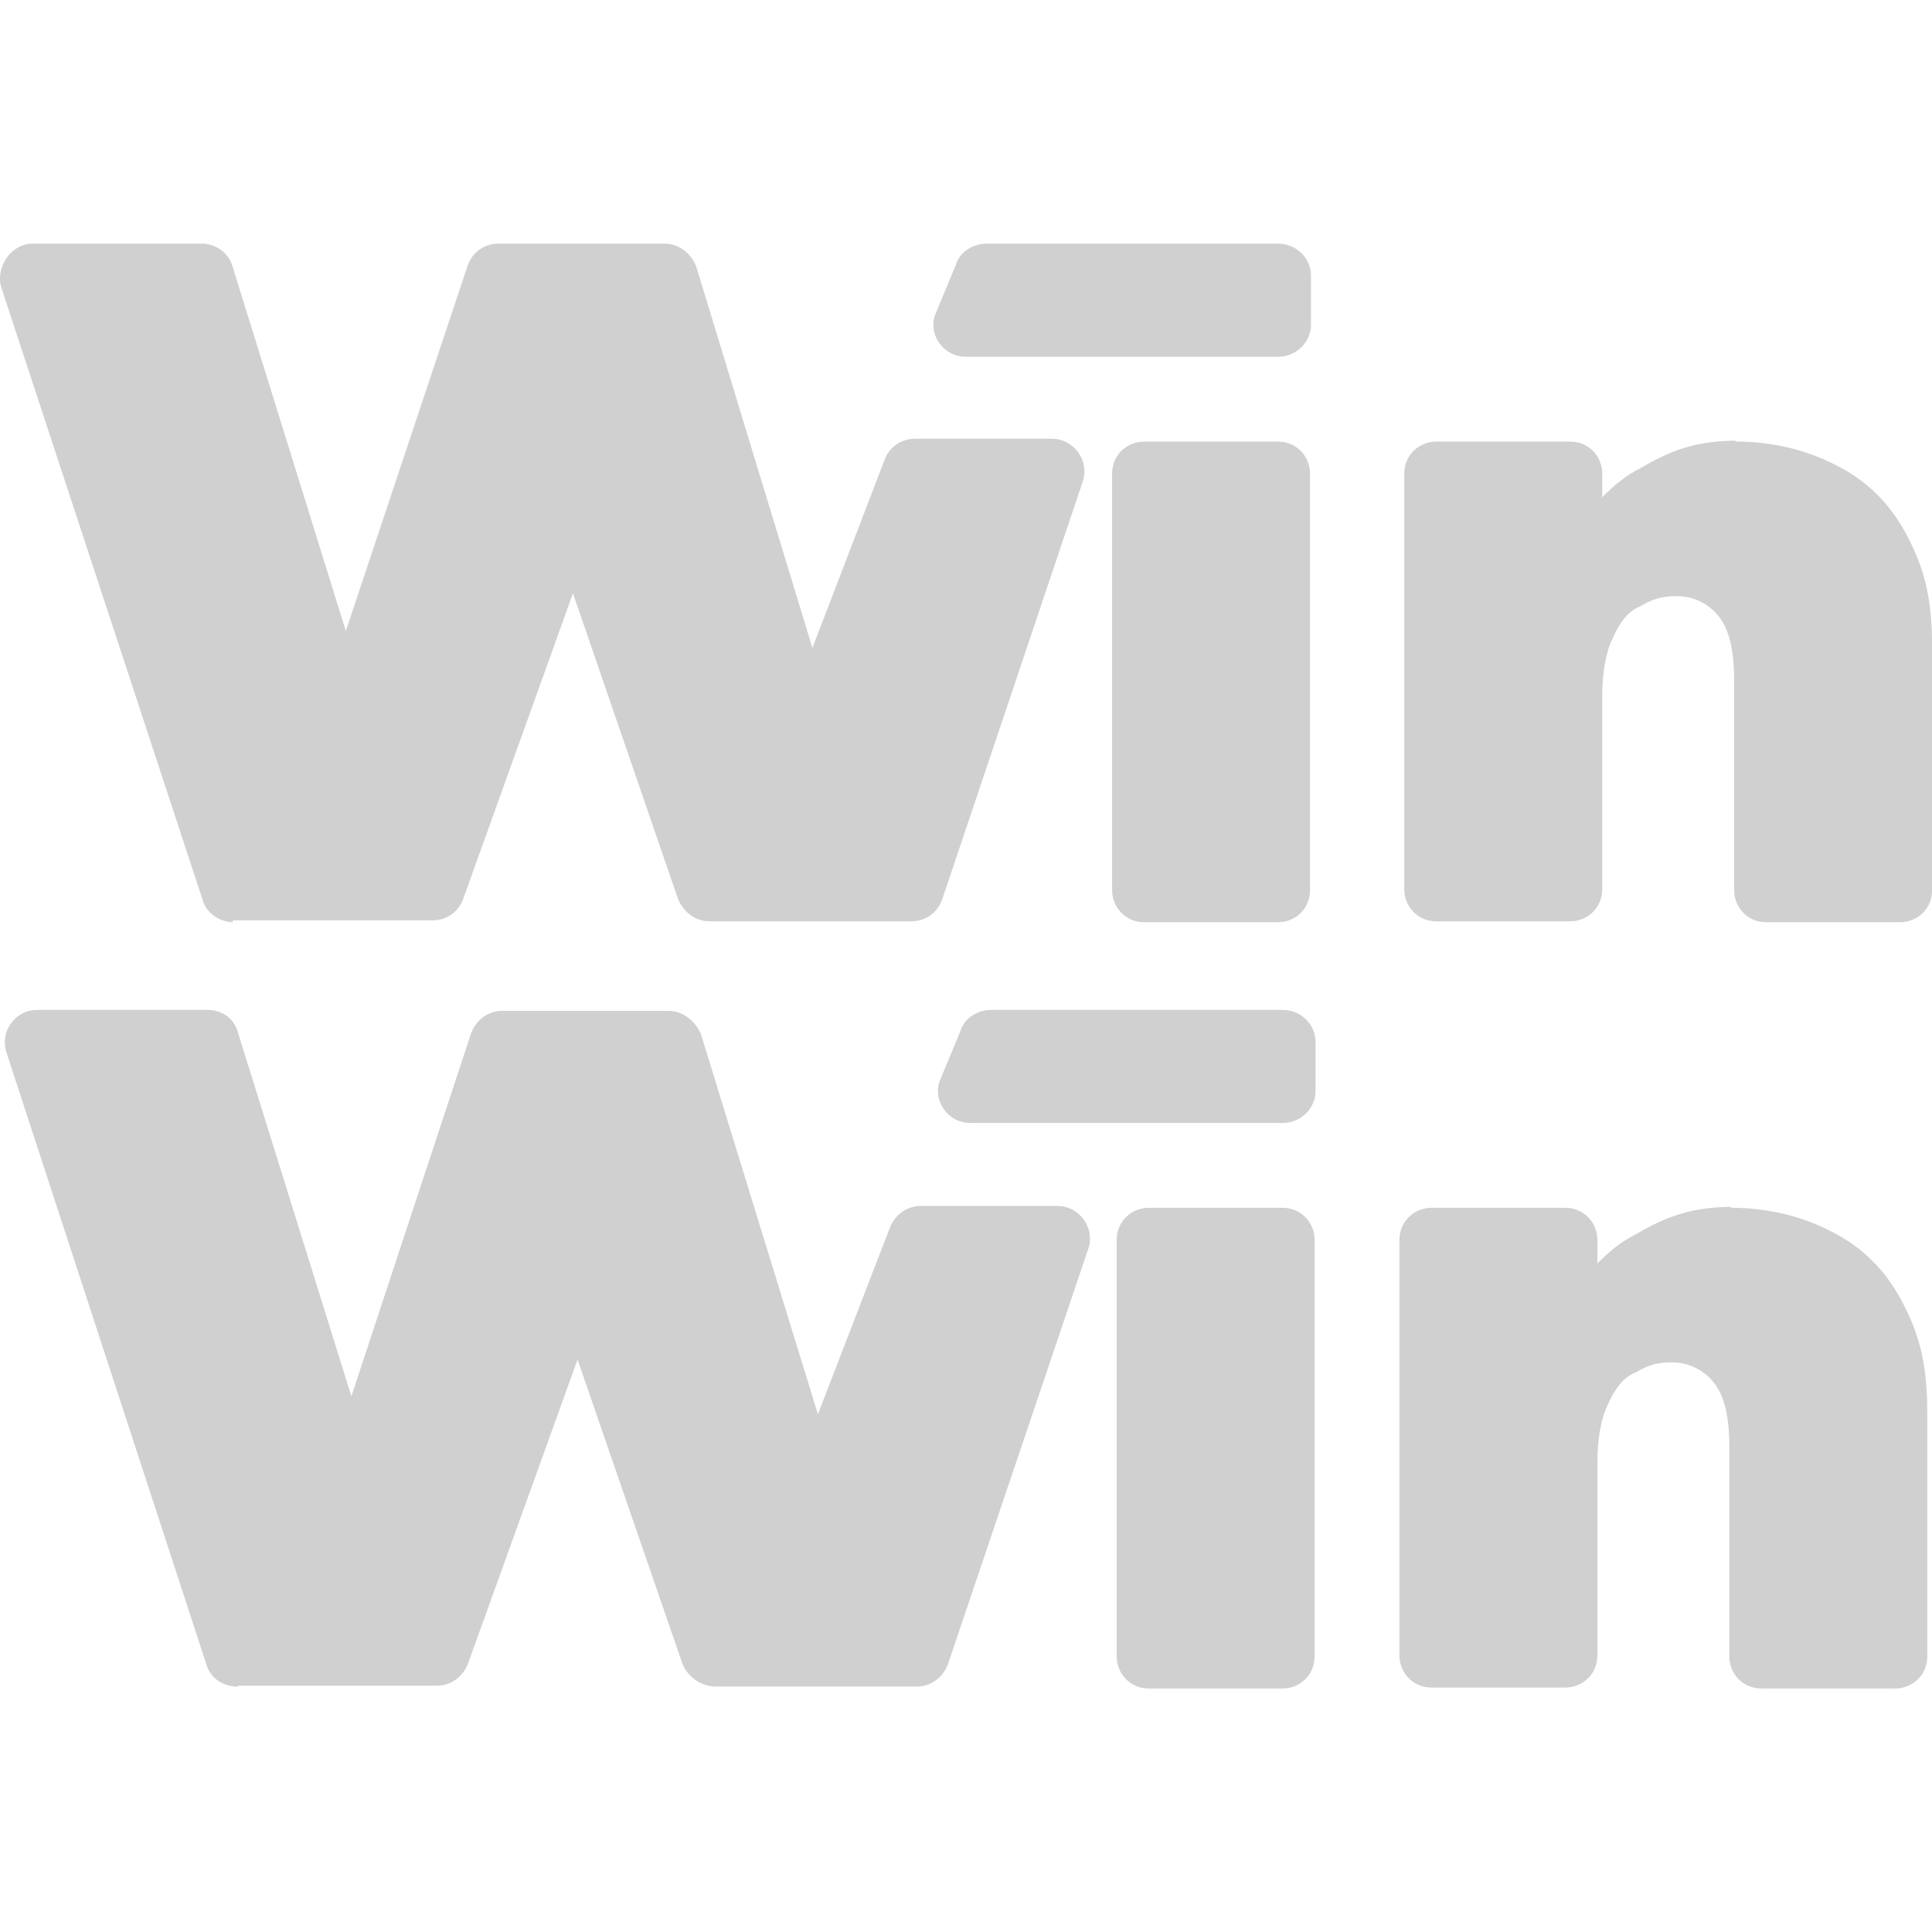
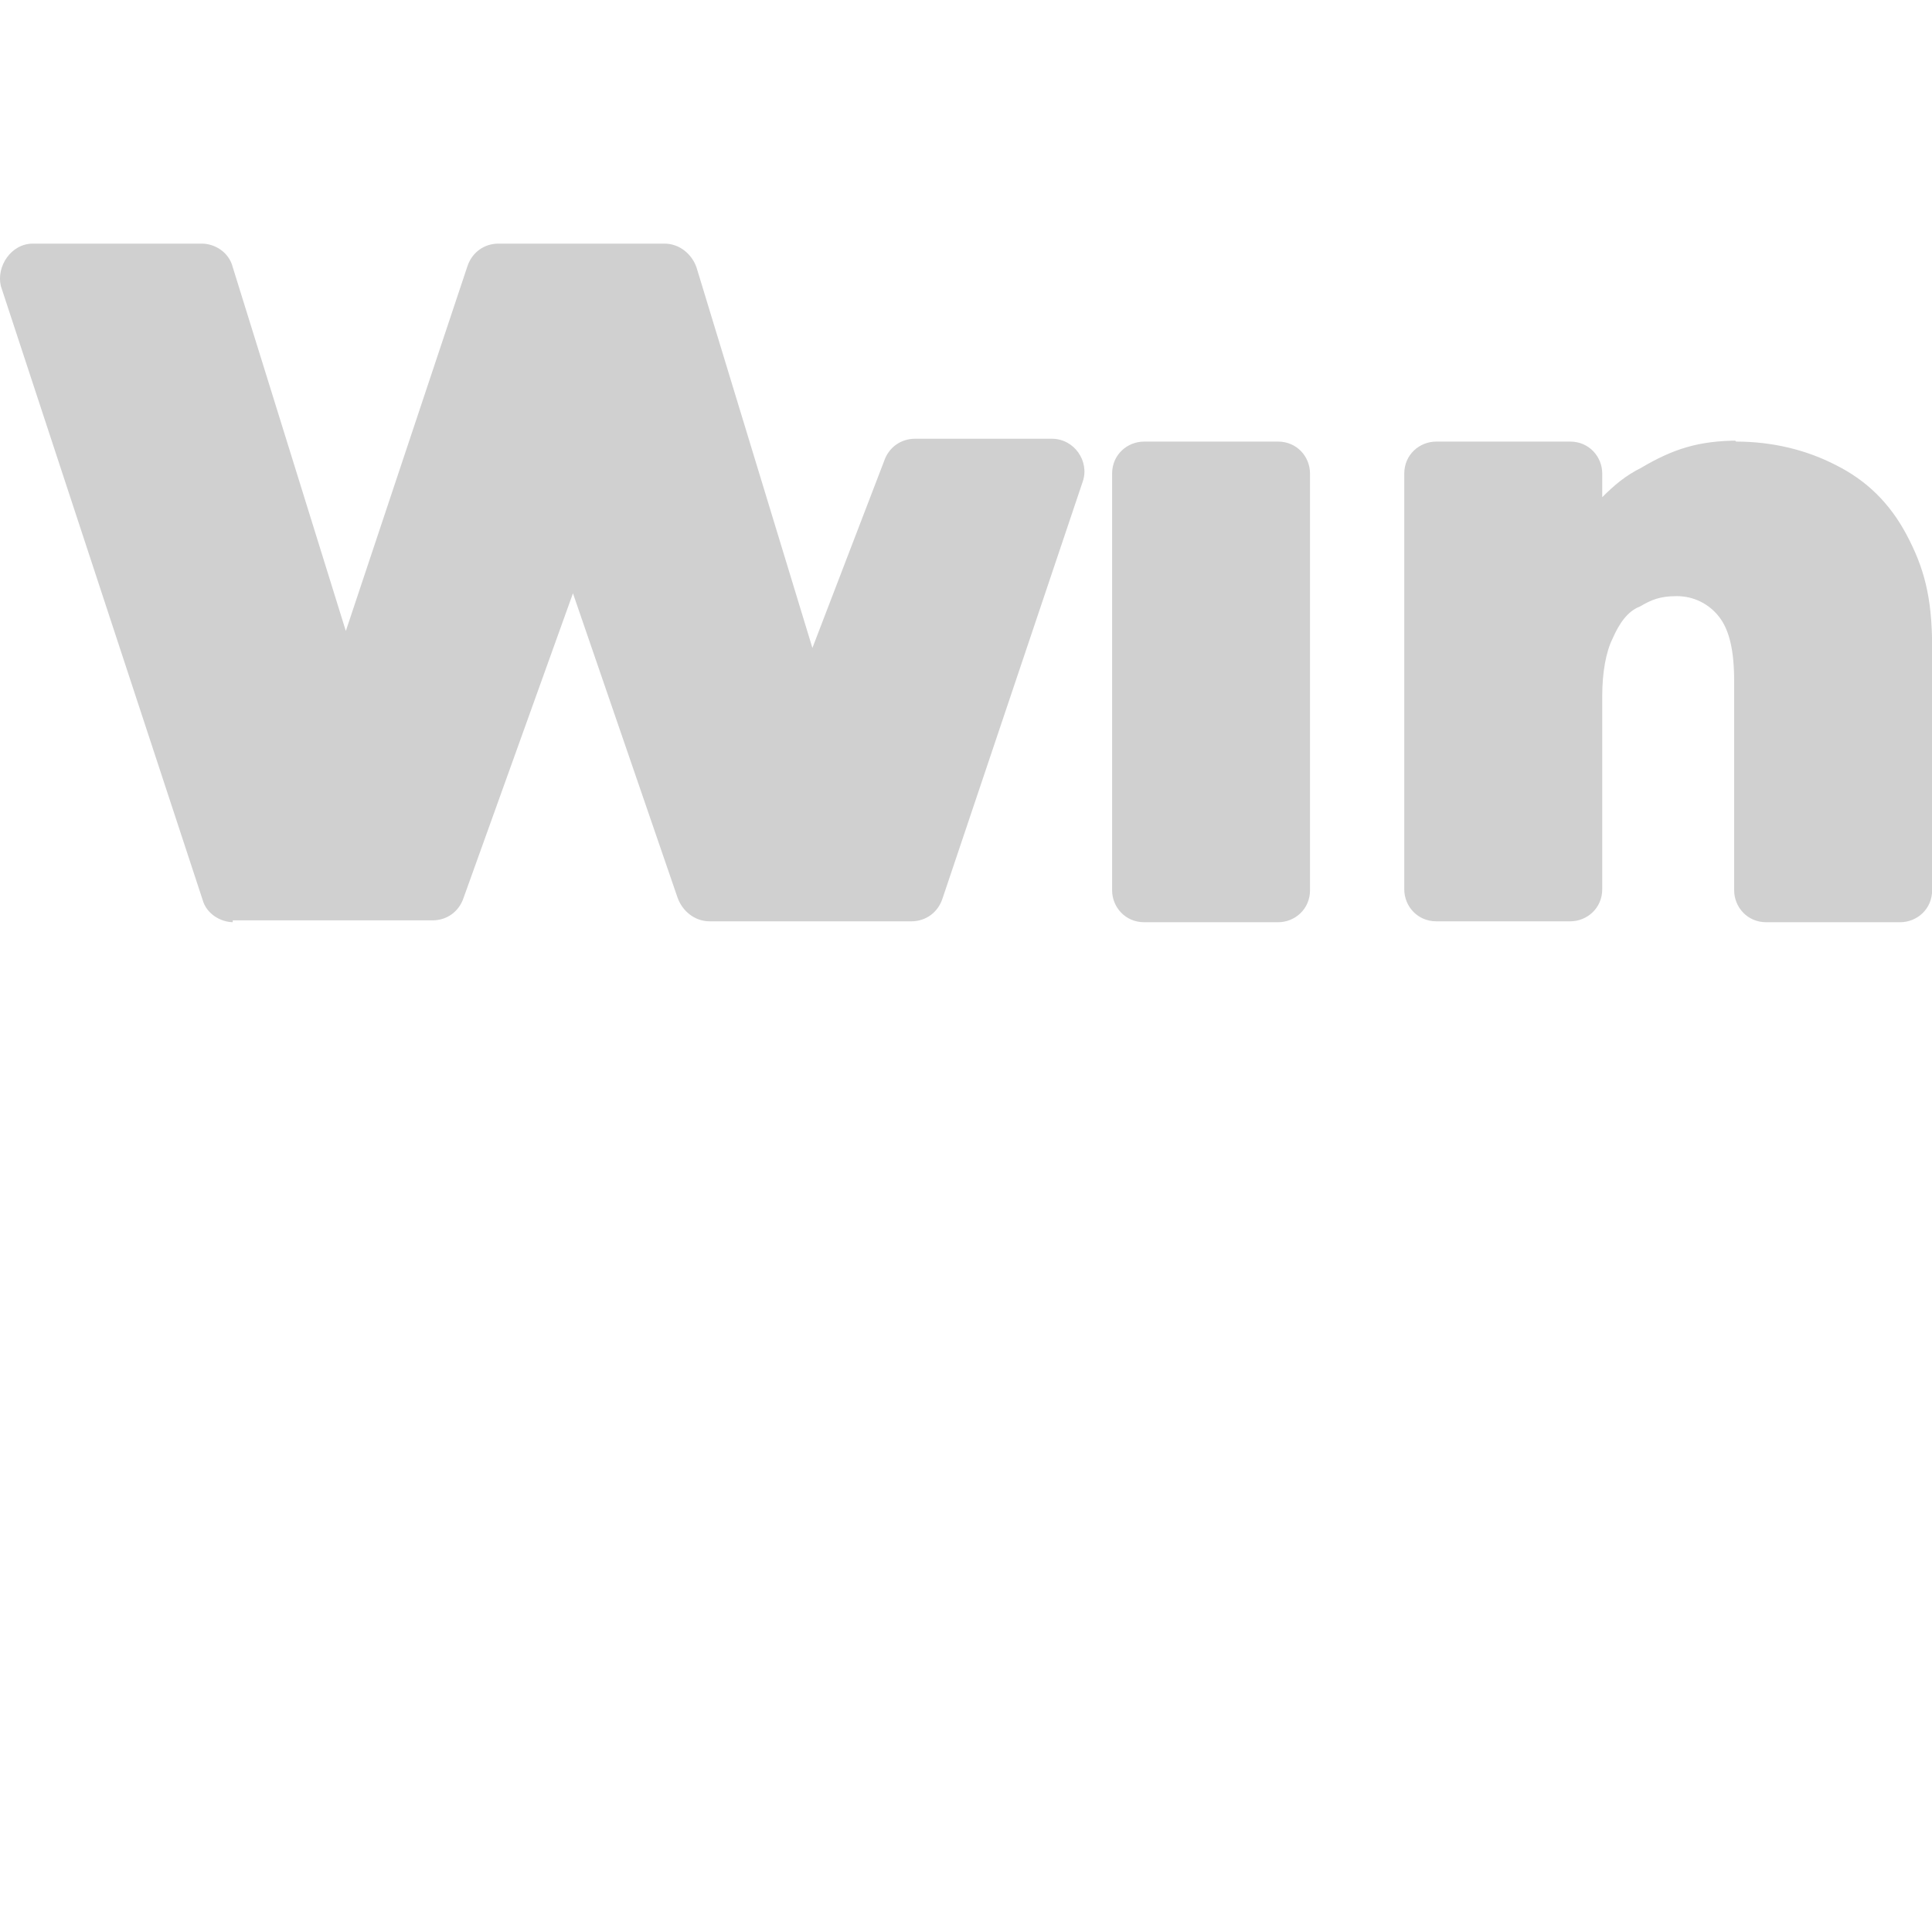
<svg xmlns="http://www.w3.org/2000/svg" width="32" height="32" viewBox="0 0 32 32" fill="none">
  <path d="M3.87 15.275C3.652 15.275 3.418 15.135 3.355 14.901L0.014 4.738C-0.064 4.41 0.186 4.035 0.545 4.035H3.34C3.558 4.035 3.792 4.176 3.855 4.425L5.728 10.451L7.742 4.41C7.82 4.176 8.023 4.035 8.257 4.035H11.005C11.254 4.035 11.457 4.207 11.535 4.425L13.456 10.732L14.642 7.641C14.72 7.407 14.923 7.267 15.157 7.267H17.421C17.796 7.267 18.045 7.641 17.936 7.969L15.61 14.885C15.532 15.119 15.329 15.26 15.095 15.26H11.754C11.504 15.26 11.301 15.088 11.223 14.869L9.49 9.827L7.679 14.869C7.601 15.104 7.398 15.244 7.164 15.244H3.855V15.275H3.87ZM18.951 15.275C18.639 15.275 18.42 15.025 18.42 14.745V7.844C18.42 7.532 18.67 7.314 18.951 7.314H21.168C21.48 7.314 21.698 7.563 21.698 7.844V14.745C21.698 15.057 21.449 15.275 21.168 15.275H18.951ZM28.755 7.314C29.363 7.314 29.925 7.454 30.409 7.704C30.909 7.954 31.299 8.328 31.58 8.859C31.861 9.39 32.002 9.874 32.002 10.717V14.745C32.002 15.057 31.752 15.275 31.471 15.275H29.254C28.942 15.275 28.723 15.025 28.723 14.745V11.279C28.723 10.779 28.645 10.436 28.474 10.217C28.391 10.11 28.285 10.023 28.163 9.963C28.041 9.904 27.907 9.873 27.771 9.874C27.49 9.874 27.35 9.936 27.162 10.046C26.959 10.123 26.819 10.326 26.71 10.576C26.6 10.795 26.538 11.138 26.538 11.529V14.729C26.538 15.041 26.288 15.26 26.007 15.26H23.79C23.478 15.26 23.259 15.01 23.259 14.729V7.844C23.259 7.532 23.509 7.314 23.79 7.314H26.007C26.319 7.314 26.538 7.563 26.538 7.844V8.235C26.741 8.032 26.928 7.876 27.178 7.751C27.709 7.438 28.13 7.298 28.802 7.298H28.739L28.755 7.314Z" fill="#D0D0D0" />
-   <path d="M16.344 4.035C16.11 4.035 15.891 4.176 15.829 4.394L15.485 5.222C15.376 5.549 15.626 5.909 16 5.909H21.168C21.48 5.909 21.714 5.659 21.714 5.378V4.566C21.714 4.269 21.464 4.035 21.168 4.035H16.312H16.344Z" fill="#D0D0D0" />
-   <path d="M3.931 27.935C3.696 27.935 3.478 27.795 3.416 27.561L0.106 17.429C-0.003 17.086 0.246 16.727 0.621 16.727H3.431C3.681 16.727 3.884 16.867 3.946 17.117L5.82 23.127L7.802 17.117C7.88 16.898 8.083 16.742 8.317 16.742H11.065C11.315 16.742 11.518 16.914 11.611 17.133L13.547 23.424L14.734 20.348C14.812 20.13 15.015 19.974 15.249 19.974H17.512C17.887 19.974 18.137 20.348 18.028 20.676L15.702 27.561C15.623 27.779 15.421 27.935 15.186 27.935H11.846C11.726 27.931 11.611 27.892 11.514 27.822C11.417 27.753 11.342 27.657 11.299 27.545L9.566 22.518L7.755 27.545C7.677 27.764 7.474 27.92 7.24 27.92H3.899H3.962L3.931 27.935ZM19.027 27.967C18.715 27.967 18.496 27.717 18.496 27.436V20.536C18.496 20.224 18.746 20.005 19.027 20.005H21.244C21.556 20.005 21.774 20.255 21.774 20.536V27.436C21.774 27.748 21.525 27.967 21.244 27.967H19.027ZM28.674 20.005C29.283 20.005 29.845 20.145 30.329 20.395C30.829 20.645 31.219 21.02 31.5 21.55C31.781 22.081 31.922 22.565 31.922 23.408V27.436C31.922 27.748 31.672 27.967 31.391 27.967H29.174C28.862 27.967 28.643 27.717 28.643 27.436V23.97C28.643 23.471 28.565 23.127 28.393 22.909C28.311 22.801 28.204 22.714 28.082 22.655C27.961 22.595 27.827 22.564 27.691 22.565C27.41 22.565 27.27 22.628 27.082 22.737C26.879 22.815 26.739 23.018 26.629 23.268C26.52 23.486 26.458 23.83 26.458 24.22V27.42C26.458 27.733 26.208 27.951 25.927 27.951H23.71C23.398 27.951 23.179 27.701 23.179 27.42V20.536C23.179 20.224 23.429 20.005 23.71 20.005H25.927C26.239 20.005 26.458 20.255 26.458 20.536V20.926C26.661 20.723 26.848 20.567 27.098 20.442C27.629 20.13 28.05 19.989 28.721 19.989H28.659L28.674 20.005Z" fill="#D0D0D0" />
-   <path d="M16.42 16.727C16.185 16.727 15.967 16.867 15.904 17.086L15.561 17.913C15.452 18.241 15.701 18.6 16.076 18.6H21.244C21.556 18.6 21.79 18.35 21.79 18.069V17.257C21.79 16.961 21.54 16.727 21.244 16.727H16.388H16.42Z" fill="#D0D0D0" />
</svg>